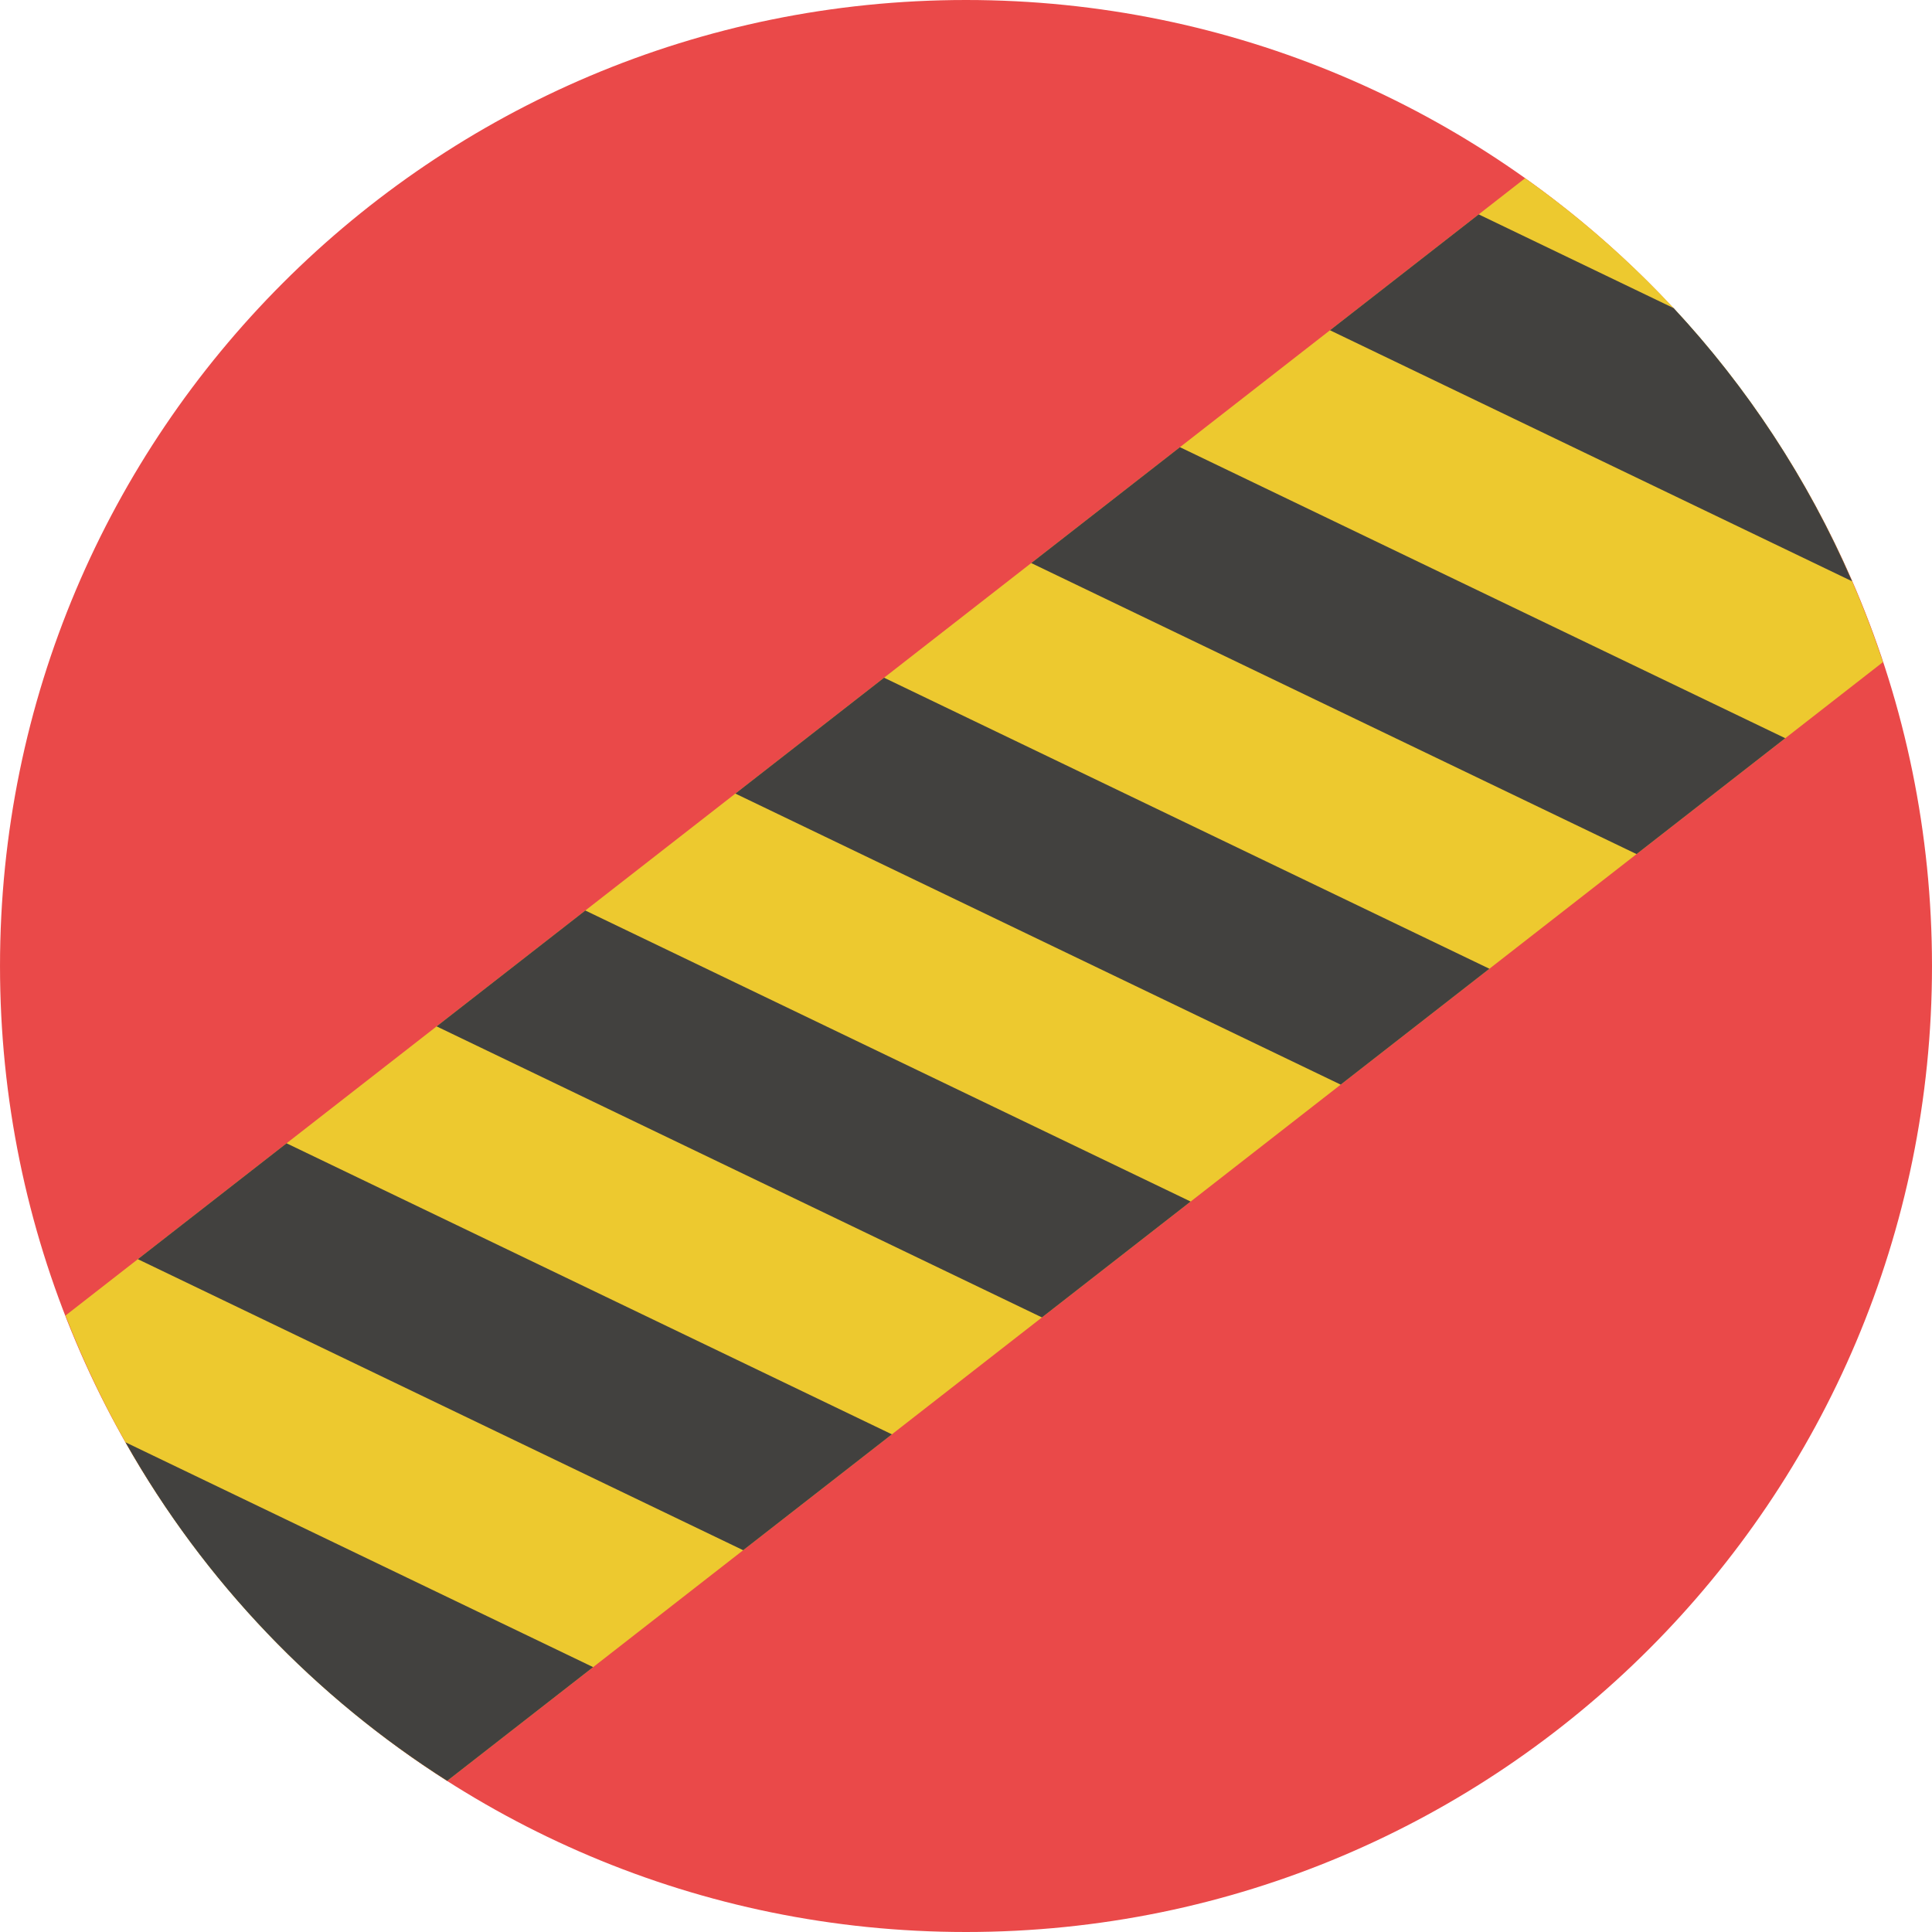
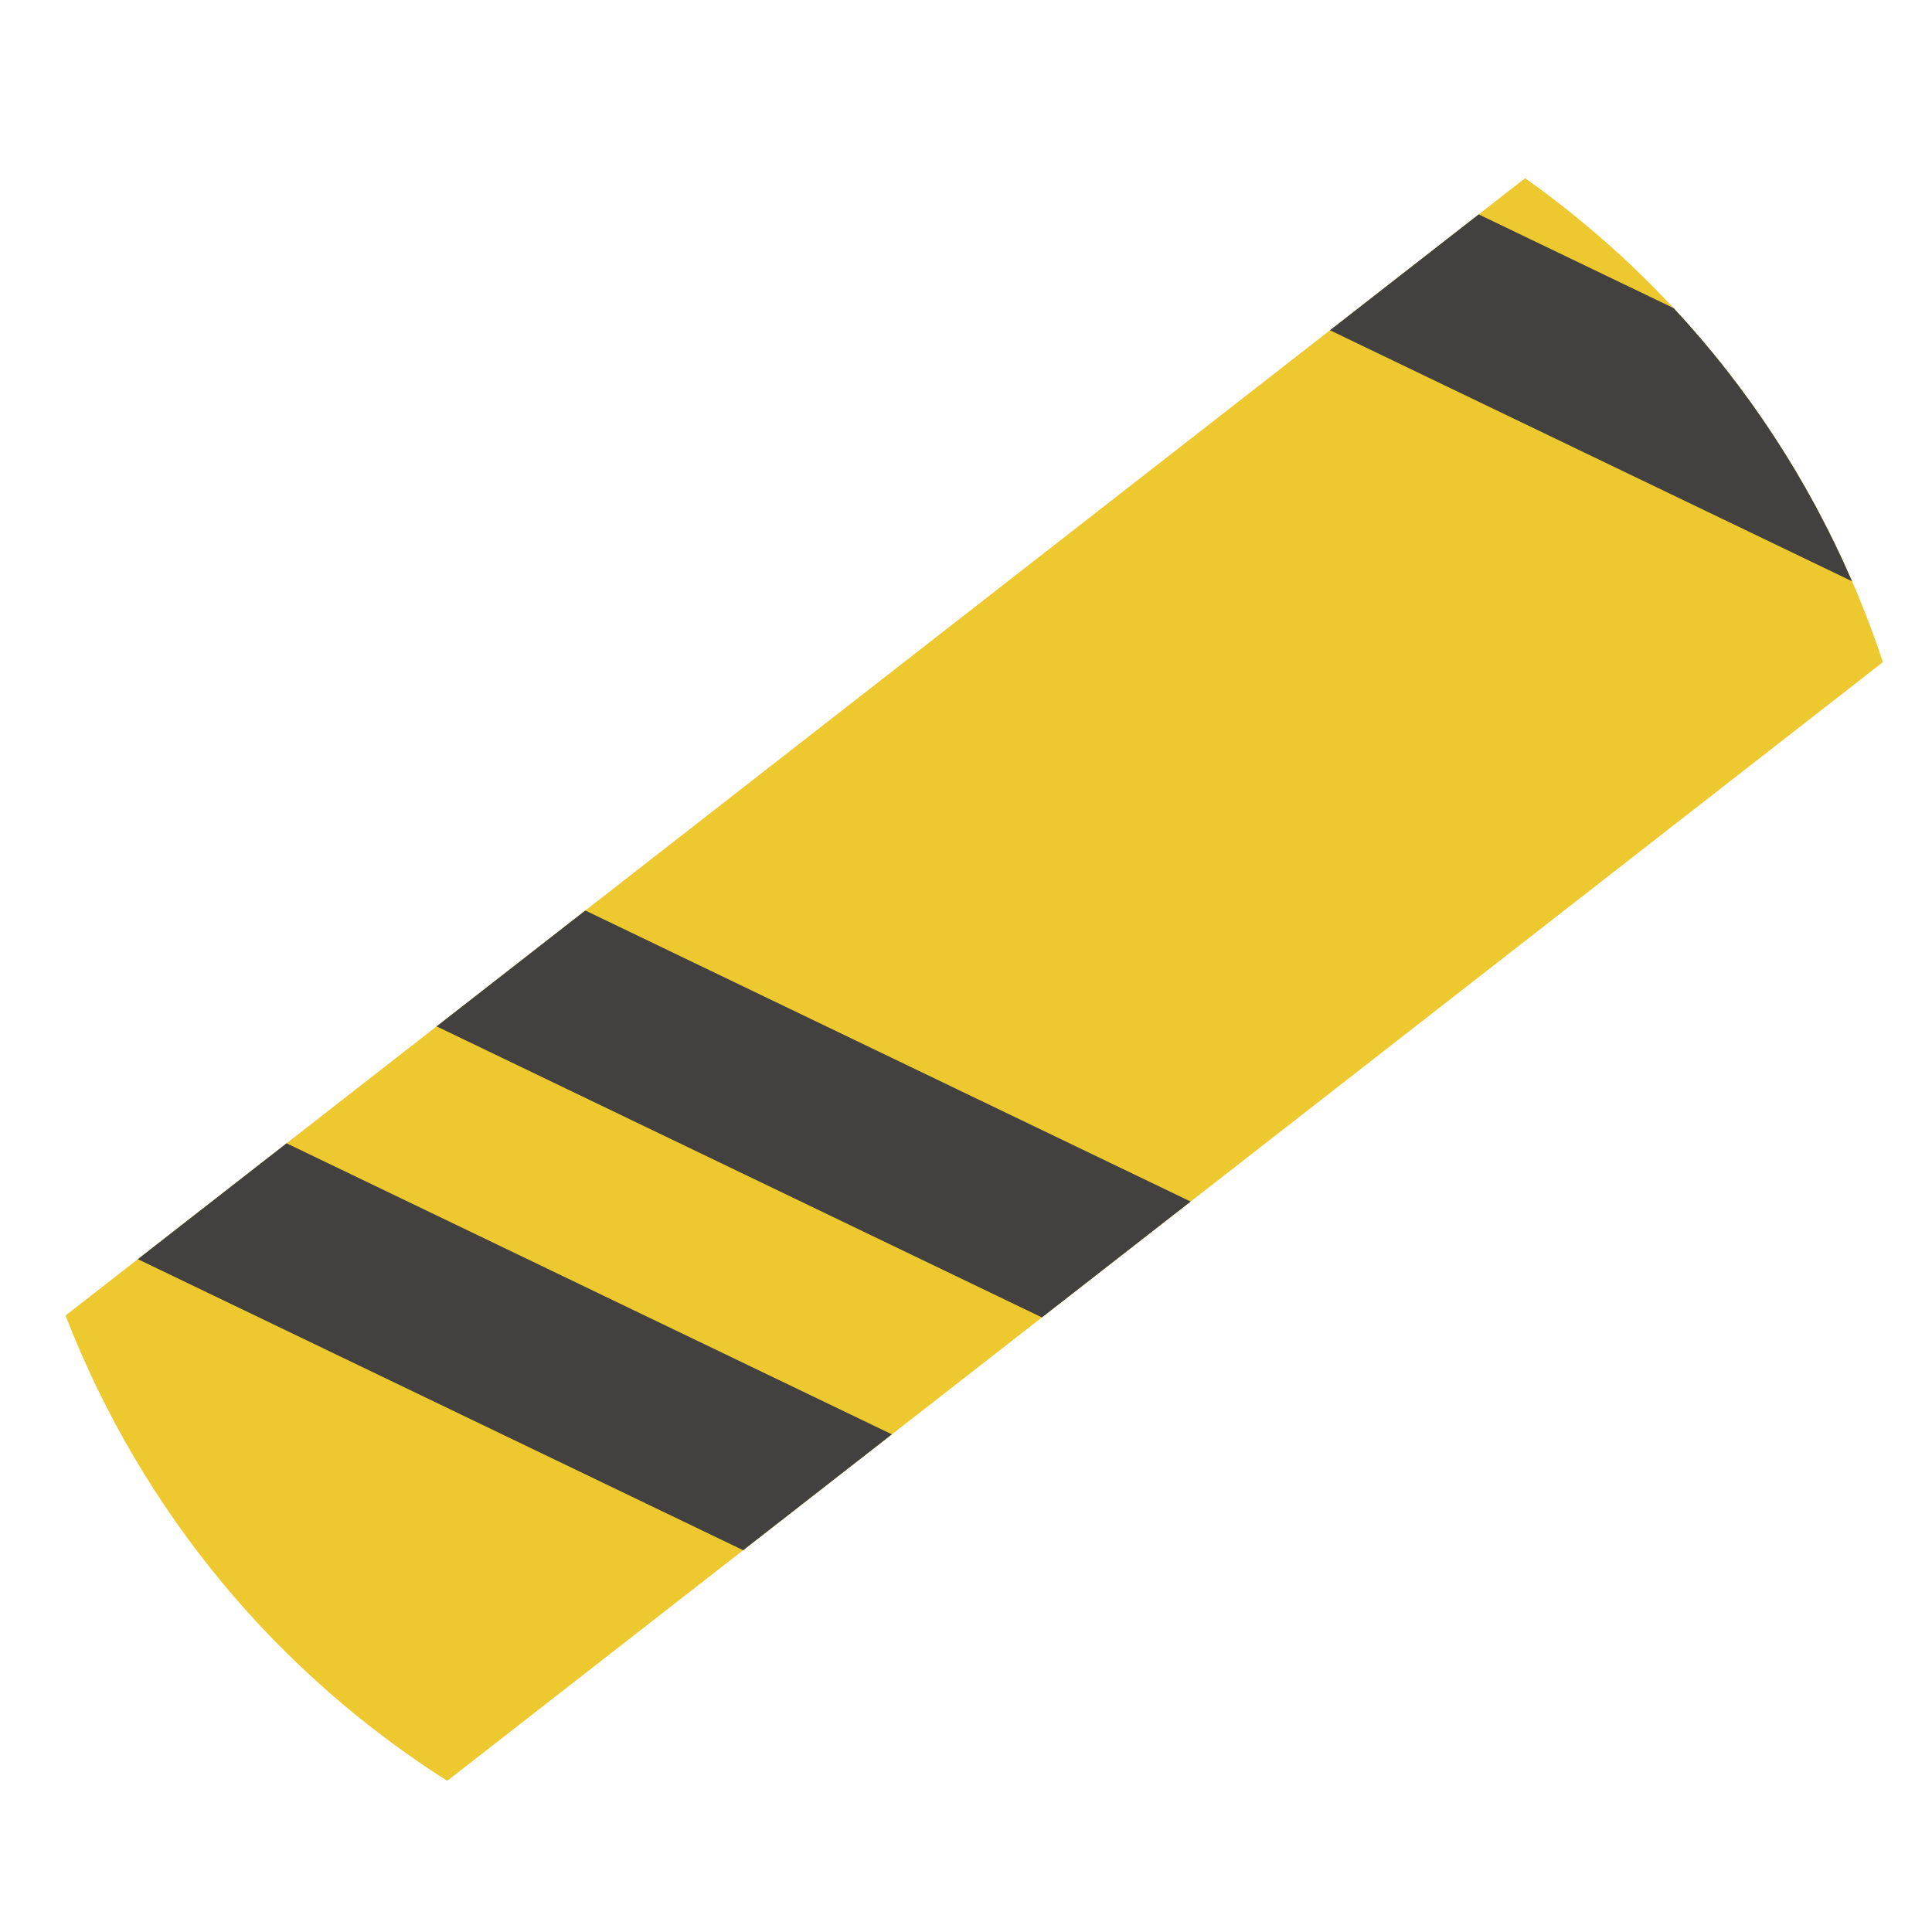
<svg xmlns="http://www.w3.org/2000/svg" version="1.1" id="Layer_1" x="0px" y="0px" viewBox="0 0 496.162 496.162" style="enable-background:new 0 0 496.162 496.162;" xml:space="preserve">
-   <path style="fill:#EA4949;" d="M248.077,0C111.072,0,0.002,111.062,0.002,248.083c0,137.005,111.07,248.079,248.075,248.079  c137.013,0,248.083-111.074,248.083-248.079C496.16,111.062,385.09,0,248.077,0z" />
  <path style="fill:#EDC92F;" d="M480.902,162.421c-17.98-48.87-49.73-88.669-89.234-116.653L16.829,337.843  c19.833,51.146,54.868,92.069,98.018,119.498l368.706-287.296C482.708,167.499,481.835,164.956,480.902,162.421z" />
  <g>
    <polygon style="fill:#42413F;" points="73.592,293.613 35.4,323.371 190.856,398.114 229.048,368.356  " />
    <polygon style="fill:#42413F;" points="150.317,233.829 112.126,263.588 267.581,338.33 305.772,308.571  " />
-     <polygon style="fill:#42413F;" points="227.041,174.046 188.85,203.803 344.306,278.546 382.497,248.787  " />
-     <polygon style="fill:#42413F;" points="303.022,114.841 264.831,144.6 420.286,219.342 458.477,189.583  " />
-     <path style="fill:#42413F;" d="M32.231,370.4c20.41,36.117,49.058,65.61,82.616,86.941l37.476-29.202L32.231,370.4z" />
    <path style="fill:#42413F;" d="M429.813,79.13l-50.067-24.073l-38.191,29.759l134.073,64.461   C464.16,122.802,448.539,99.255,429.813,79.13z" />
  </g>
  <g>
</g>
  <g>
</g>
  <g>
</g>
  <g>
</g>
  <g>
</g>
  <g>
</g>
  <g>
</g>
  <g>
</g>
  <g>
</g>
  <g>
</g>
  <g>
</g>
  <g>
</g>
  <g>
</g>
  <g>
</g>
  <g>
</g>
</svg>